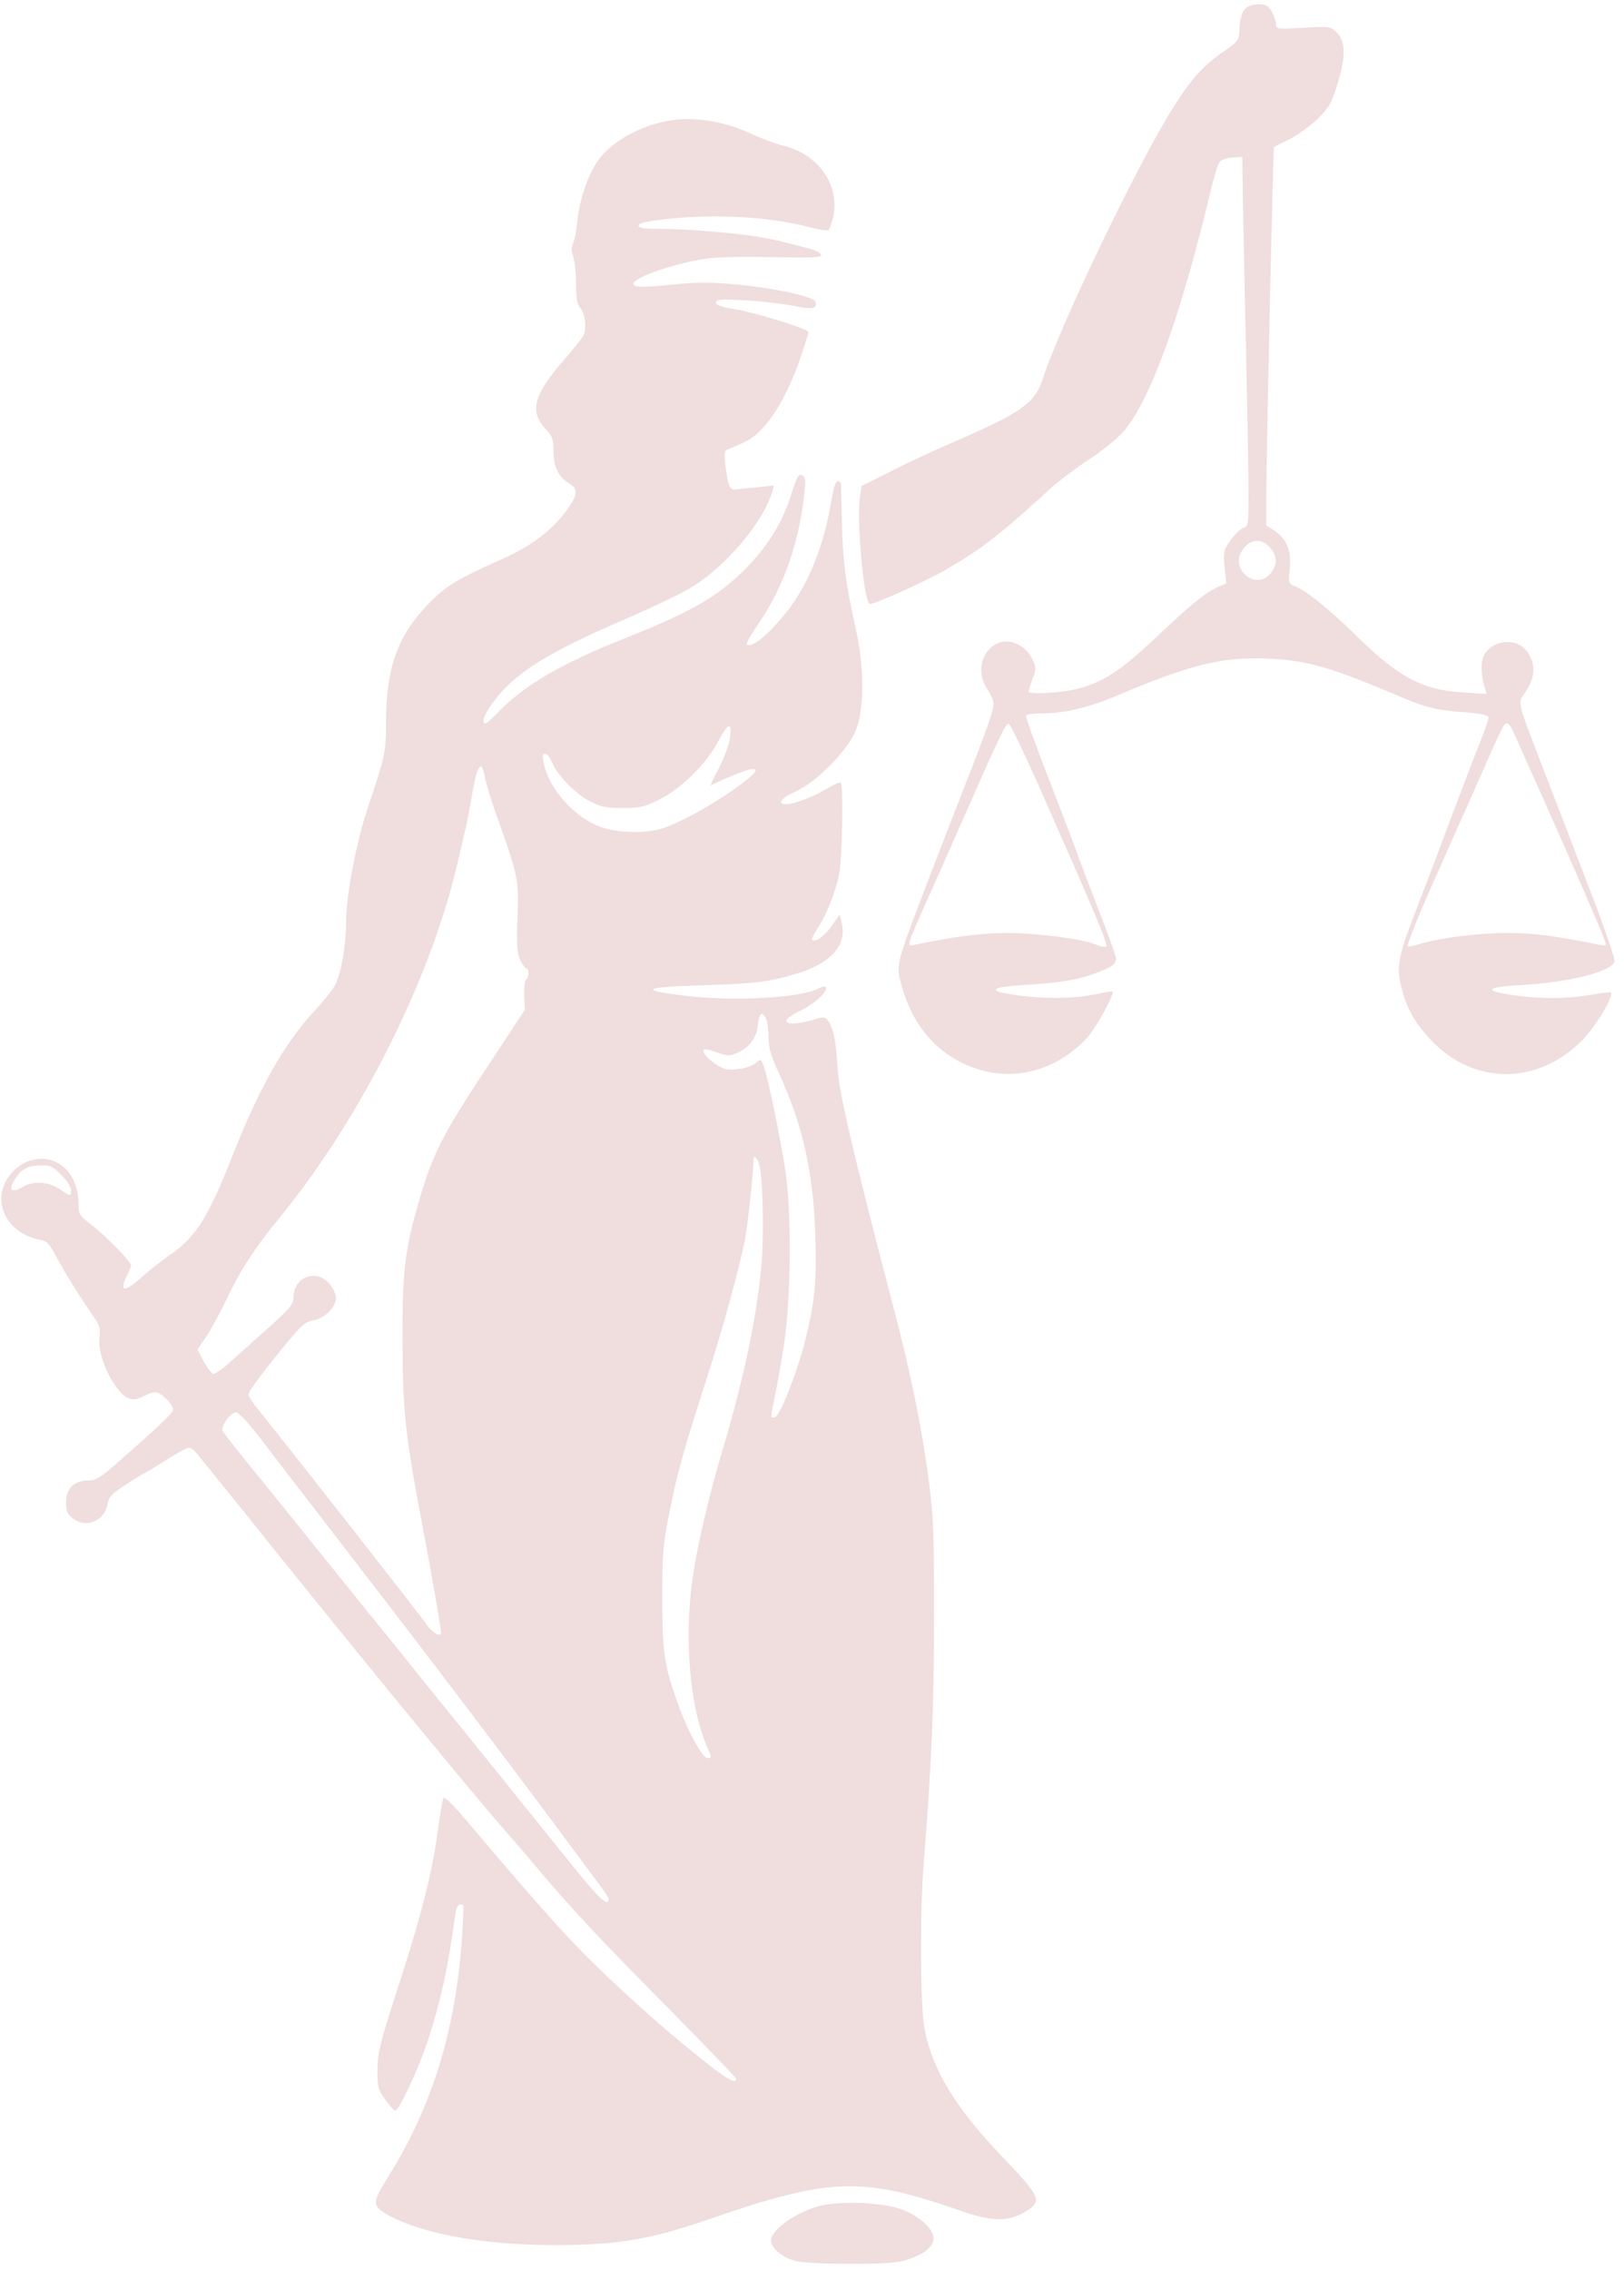
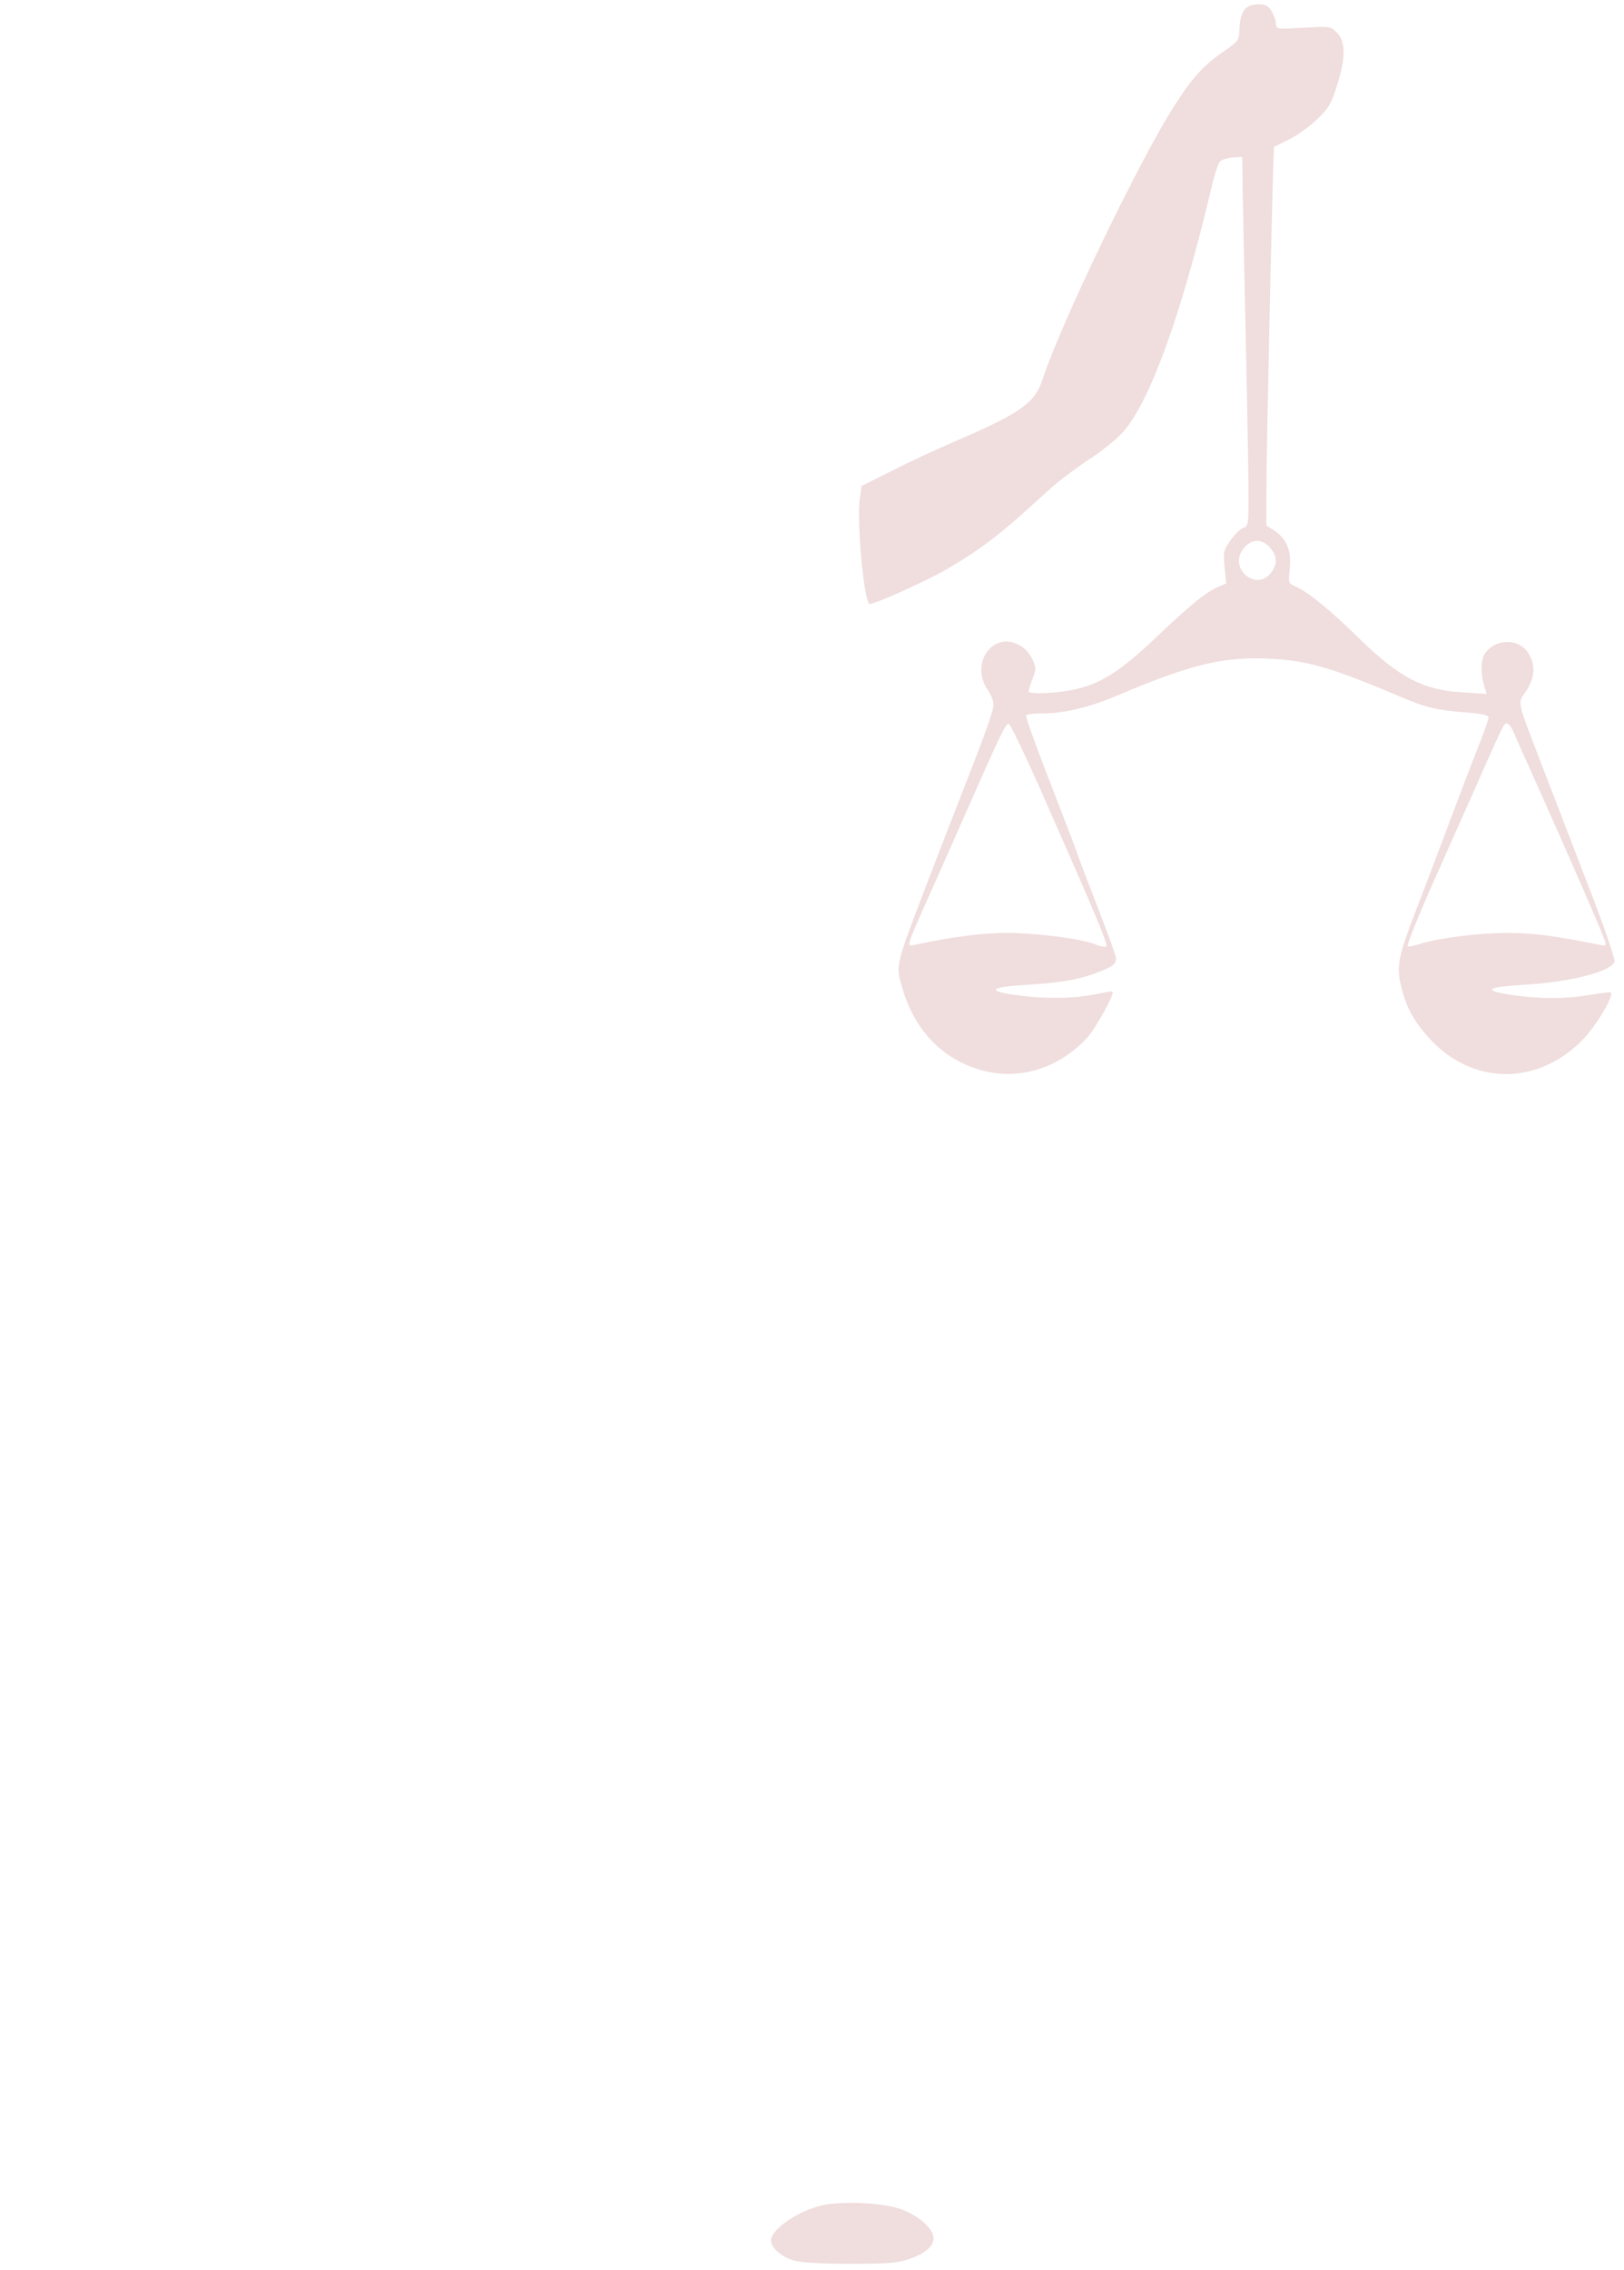
<svg xmlns="http://www.w3.org/2000/svg" width="151" height="211" viewBox="0 0 151 211" fill="none">
  <path d="M115.74 0.869C115.485 1.15 115.299 1.784 115.252 2.558C115.206 3.777 115.182 3.801 113.881 4.715C111.951 6.029 110.905 7.154 109.255 9.734C106.07 14.636 98.608 30.115 96.935 35.275C96.214 37.456 94.936 38.371 88.915 40.974C87.102 41.748 84.382 43.014 82.871 43.788L80.105 45.172L79.942 46.368C79.663 48.479 80.291 55.585 80.826 56.125C80.989 56.312 86.126 54.014 88.009 52.912C91.379 50.942 93.006 49.675 97.609 45.454C98.376 44.75 100.003 43.53 101.212 42.733C102.444 41.936 103.885 40.763 104.443 40.13C106.93 37.292 109.813 29.341 112.602 17.591C112.881 16.395 113.23 15.269 113.392 15.058C113.532 14.871 114.067 14.683 114.578 14.636L115.508 14.589L115.554 18.224C115.601 20.218 115.717 26.597 115.856 32.414C115.973 38.206 116.089 44.304 116.089 45.946C116.089 48.737 116.066 48.925 115.601 49.065C115.345 49.159 114.81 49.652 114.438 50.191C113.764 51.129 113.741 51.27 113.857 52.701L114.02 54.225L113.253 54.553C112.091 55.069 110.673 56.219 107.465 59.267C104.234 62.34 102.444 63.489 100.05 64.052C98.492 64.427 95.633 64.568 95.633 64.263C95.633 64.169 95.796 63.653 96.005 63.09C96.354 62.176 96.354 62.058 95.959 61.214C95.68 60.651 95.215 60.159 94.657 59.901C92.263 58.705 90.217 61.683 91.798 64.052C92.123 64.521 92.379 65.154 92.379 65.436C92.379 66.046 91.774 67.781 89.589 73.339C88.706 75.591 87.335 79.132 86.544 81.196C83.127 90.132 83.267 89.616 83.917 91.891C85.033 95.69 87.497 98.294 90.938 99.373C94.517 100.498 98.283 99.419 101.026 96.511C101.816 95.69 103.653 92.383 103.443 92.172C103.397 92.126 102.909 92.196 102.351 92.313C100.282 92.782 97.725 92.876 95.168 92.571C91.681 92.172 91.728 91.75 95.308 91.539C98.516 91.352 100.189 91.07 101.909 90.437C103.397 89.874 103.769 89.616 103.769 89.076C103.769 88.865 103.025 86.802 102.118 84.48C101.212 82.158 100.398 80 100.282 79.672C100.189 79.344 99.352 77.139 98.422 74.747C96.447 69.681 95.401 66.819 95.401 66.515C95.401 66.397 96.075 66.303 96.935 66.303C98.957 66.303 101.328 65.741 104.001 64.591C110.696 61.754 113.695 61.026 117.925 61.214C121.575 61.378 123.76 62.011 130.385 64.826C132.523 65.741 133.662 66.022 136.266 66.21C137.823 66.327 138.404 66.468 138.404 66.679C138.404 66.866 137.986 68.086 137.451 69.399C136.917 70.736 135.731 73.879 134.778 76.388C133.848 78.898 132.384 82.744 131.547 84.902C129.943 89.1 129.804 89.897 130.361 91.985C130.826 93.814 131.617 95.127 133.081 96.699C137.079 100.873 142.96 100.873 147.121 96.675C148.353 95.432 150.097 92.548 149.771 92.243C149.725 92.196 148.841 92.29 147.819 92.477C145.541 92.853 143.332 92.853 140.752 92.501C137.8 92.079 138.102 91.727 141.589 91.539C145.959 91.281 149.771 90.32 150.12 89.381C150.19 89.194 149.26 86.426 148.028 83.237C146.796 80.047 144.913 75.122 143.821 72.308C140.868 64.615 141.078 65.483 141.891 64.24C142.705 62.973 142.798 61.847 142.124 60.745C141.264 59.291 139.009 59.314 138.056 60.769C137.661 61.378 137.661 62.668 138.056 63.935L138.242 64.498L136.057 64.357C132.291 64.146 130.083 62.973 126.201 59.174C123.69 56.711 121.645 55.046 120.505 54.53C119.785 54.225 119.785 54.225 119.924 52.818C120.087 51.153 119.622 50.05 118.46 49.3L117.739 48.831V46.134C117.739 42.311 118.367 13.745 118.46 13.651C118.506 13.628 119.157 13.299 119.924 12.924C120.668 12.549 121.83 11.704 122.505 11.048C123.551 10.039 123.806 9.594 124.318 7.928C125.131 5.372 125.131 3.871 124.318 3.05C123.713 2.44 123.69 2.44 121.18 2.581C118.716 2.722 118.646 2.722 118.646 2.253C118.646 1.971 118.46 1.455 118.251 1.08C117.925 0.517 117.693 0.4 116.995 0.4C116.461 0.4 116.019 0.564 115.74 0.869ZM118.181 51.012C118.785 51.763 118.762 52.489 118.158 53.264C116.809 54.976 114.276 52.888 115.531 51.106C116.275 50.027 117.391 49.98 118.181 51.012ZM97.097 74.184C101.956 85.183 103.025 87.763 102.862 87.951C102.769 88.045 102.328 87.974 101.886 87.787C100.584 87.247 96.377 86.708 93.518 86.708C91.24 86.731 88.59 87.06 85.08 87.81C84.266 87.974 84.266 88.045 86.01 84.081C86.73 82.51 88.357 78.828 89.636 75.919C93.146 67.969 93.518 67.195 93.82 67.288C93.959 67.335 95.447 70.431 97.097 74.184ZM140.706 67.992C140.892 68.414 142.077 71.088 143.356 73.926C146.238 80.375 149.004 86.731 149.213 87.411C149.376 87.904 149.33 87.927 148.725 87.81C144.192 86.919 142.635 86.731 140.264 86.708C137.498 86.708 133.965 87.153 132.082 87.716C131.477 87.904 130.943 88.021 130.873 87.951C130.78 87.857 132.128 84.503 133.523 81.431C133.918 80.516 135.359 77.303 136.707 74.278C139.892 67.077 139.799 67.242 140.125 67.242C140.264 67.242 140.543 67.593 140.706 67.992Z" fill="#F0DDDD" />
-   <path d="M62.369 11.188C59.51 11.634 56.627 13.276 55.465 15.129C54.559 16.536 53.885 18.647 53.675 20.57C53.606 21.414 53.42 22.329 53.28 22.61C53.117 22.962 53.117 23.337 53.303 23.877C53.443 24.275 53.559 25.424 53.559 26.386C53.559 27.676 53.652 28.262 53.931 28.567C54.419 29.107 54.582 30.655 54.21 31.264C54.047 31.546 53.187 32.601 52.304 33.61C49.654 36.682 49.235 38.183 50.653 39.778C51.374 40.552 51.467 40.833 51.467 41.889C51.467 43.343 51.909 44.328 52.862 44.891C53.745 45.407 53.745 45.899 52.862 47.189C51.537 49.112 49.538 50.684 46.864 51.88C42.378 53.873 41.355 54.507 39.635 56.336C36.915 59.244 35.893 62.176 35.893 67.218C35.893 69.892 35.776 70.408 34.266 74.864C33.127 78.218 32.173 83.213 32.173 85.84C32.173 87.927 31.709 90.484 31.151 91.563C30.965 91.961 30.081 93.04 29.198 94.002C26.409 97.027 24.061 101.202 21.597 107.464C19.412 113.022 18.25 114.899 15.995 116.493C15.088 117.127 13.833 118.112 13.182 118.698C11.578 120.175 11.02 120.082 11.834 118.51C12.02 118.159 12.182 117.736 12.182 117.619C12.182 117.267 9.951 114.969 8.556 113.89C7.394 112.975 7.301 112.858 7.301 111.92C7.301 109.856 6.278 108.238 4.697 107.816C2.303 107.159 -0.231 109.457 0.165 111.943C0.42 113.562 1.815 114.852 3.628 115.203C4.372 115.344 4.558 115.532 5.232 116.798C5.976 118.205 7.231 120.222 8.672 122.333C9.277 123.177 9.347 123.482 9.254 124.327C8.998 126.133 10.788 129.674 12.089 130.002C12.485 130.096 12.926 130.026 13.345 129.768C13.717 129.557 14.205 129.393 14.437 129.393C14.995 129.393 16.204 130.636 16.088 131.081C16.018 131.386 14.251 133.051 10.579 136.241C9.323 137.343 8.882 137.601 8.208 137.601C6.906 137.601 6.139 138.352 6.139 139.595C6.139 140.416 6.255 140.72 6.743 141.096C7.975 142.081 9.695 141.401 9.997 139.806C10.114 139.126 10.393 138.821 11.741 137.953C12.647 137.367 13.415 136.898 13.461 136.898C13.507 136.898 14.391 136.382 15.39 135.725C16.39 135.092 17.389 134.552 17.575 134.552C17.785 134.552 18.226 134.951 18.598 135.444C18.97 135.913 19.365 136.429 19.505 136.569C19.621 136.733 20.69 138.047 21.876 139.501C32.243 152.471 44.191 167.035 47.306 170.53C47.887 171.186 49.026 172.523 49.84 173.485C52.862 177.096 55.674 180.122 61.974 186.478C65.53 190.066 68.436 193.092 68.436 193.209C68.436 193.725 67.623 193.279 65.391 191.497C62.299 189.034 60.184 187.181 56.72 183.945C53.164 180.591 50.909 178.105 43.238 169.052C42.239 167.856 41.332 166.965 41.239 167.082C41.169 167.176 40.914 168.583 40.704 170.201C40.193 174.071 39.1 178.293 36.915 185C35.358 189.808 35.126 190.723 35.102 192.294C35.079 193.912 35.149 194.17 35.776 195.085C36.172 195.624 36.59 196.117 36.73 196.164C37.055 196.281 38.984 192.153 39.844 189.456C41.03 185.751 41.634 183.007 42.308 178.105C42.401 177.401 42.564 177.003 42.773 177.003C42.959 177.003 43.099 177.073 43.099 177.167C42.82 187.134 40.635 195.015 36.172 202.191C34.591 204.724 34.568 204.959 35.939 205.78C38.984 207.562 44.889 208.664 51.537 208.664C57.464 208.664 60.486 208.148 66.228 206.155C77.2 202.379 80.198 202.285 89.334 205.475C92.379 206.554 94.029 206.507 95.68 205.334C96.865 204.513 96.609 204.021 93.239 200.503C88.845 195.906 86.707 192.411 85.963 188.565C85.568 186.478 85.521 177.894 85.87 173.438C86.637 163.658 86.846 158.428 86.846 150.266C86.846 142.62 86.8 140.978 86.358 137.625C85.754 132.887 84.638 127.423 83.081 121.536C79.268 106.948 78.013 101.601 77.874 99.255C77.757 96.84 77.478 95.526 76.99 94.846C76.711 94.494 76.595 94.471 75.549 94.799C74.154 95.221 73.085 95.245 73.108 94.846C73.108 94.705 73.759 94.236 74.55 93.861C75.874 93.204 77.06 92.055 76.758 91.727C76.665 91.656 76.386 91.703 76.107 91.868C74.526 92.735 68.366 93.087 63.903 92.571C59.231 92.032 59.673 91.727 65.484 91.563C70.249 91.422 71.551 91.258 74.247 90.437C77.223 89.499 78.687 87.88 78.292 85.957L78.083 84.996L77.316 86.075C76.642 87.036 75.782 87.646 75.503 87.341C75.433 87.294 75.689 86.778 76.061 86.215C76.874 84.972 77.618 83.073 78.013 81.314C78.315 79.977 78.431 73.034 78.176 72.753C78.083 72.683 77.502 72.917 76.897 73.293C75.689 74.043 73.829 74.747 73.085 74.747C72.202 74.747 72.643 74.16 73.945 73.574C75.898 72.73 78.873 69.704 79.594 67.828C80.361 65.905 80.361 62.058 79.617 58.681C78.618 54.131 78.408 52.56 78.292 48.948C78.246 46.955 78.199 45.172 78.199 45.008C78.199 44.867 78.06 44.727 77.897 44.727C77.688 44.727 77.502 45.36 77.293 46.532C76.642 50.684 75.131 54.389 73.108 56.922C71.411 59.033 69.854 60.3 69.436 59.877C69.366 59.807 69.854 58.939 70.528 57.954C72.736 54.741 74.154 50.848 74.712 46.509C74.921 44.82 74.921 44.375 74.666 44.234C74.247 43.976 74.154 44.14 73.573 45.946C72.853 48.291 71.551 50.472 69.854 52.302C67.111 55.257 64.601 56.735 58.255 59.267C52.141 61.683 48.701 63.7 46.237 66.28C45.749 66.796 45.237 67.242 45.144 67.242C44.726 67.242 45.005 66.421 45.795 65.342C47.794 62.574 50.863 60.651 58.371 57.438C60.416 56.547 62.927 55.374 63.95 54.788C67.227 52.935 70.923 48.667 71.807 45.688L71.969 45.125L70.389 45.289C69.505 45.36 68.576 45.477 68.343 45.501C67.832 45.547 67.669 45.078 67.436 43.132C67.32 42.076 67.367 41.865 67.692 41.748C67.901 41.678 68.622 41.373 69.273 41.068C71.179 40.177 73.108 37.175 74.503 33.023C74.875 31.921 75.177 30.959 75.177 30.866C75.177 30.584 70.365 29.083 68.39 28.755C67.088 28.544 66.576 28.356 66.576 28.122C66.576 27.817 66.995 27.793 69.343 27.911C70.854 28.004 72.853 28.239 73.782 28.427C75.503 28.802 76.061 28.684 75.805 28.028C75.642 27.559 71.83 26.738 68.39 26.433C66.251 26.222 64.763 26.222 62.95 26.41C59.673 26.738 58.906 26.738 58.906 26.363C58.906 25.823 62.299 24.604 65.321 24.088C66.414 23.9 68.552 23.83 71.644 23.9C75.34 23.97 76.339 23.947 76.339 23.712C76.339 23.548 75.944 23.29 75.479 23.173C72.783 22.446 71.876 22.235 70.412 22C68.064 21.625 63.764 21.273 61.416 21.273C59.882 21.273 59.37 21.203 59.37 20.968C59.37 20.734 60.068 20.57 61.765 20.382C66.414 19.843 71.458 20.124 75.363 21.133C76.153 21.344 76.921 21.461 77.037 21.391C77.13 21.32 77.339 20.757 77.478 20.148C78.106 17.169 76.084 14.308 72.783 13.534C72.109 13.37 70.854 12.9 69.947 12.478C67.413 11.282 64.717 10.837 62.369 11.188ZM67.878 68.555C67.808 69.141 67.344 70.408 66.855 71.369C66.344 72.308 66.019 73.058 66.088 73.011C66.762 72.612 69.11 71.651 69.622 71.534C70.807 71.299 70.365 71.862 68.111 73.457C65.763 75.098 62.857 76.646 61.346 77.069C59.766 77.491 57.232 77.397 55.721 76.811C53.42 75.943 51.072 73.339 50.584 71.041C50.398 70.244 50.421 70.056 50.677 70.056C50.863 70.056 51.142 70.408 51.328 70.853C51.816 72.049 53.489 73.762 54.838 74.465C55.814 74.981 56.302 75.098 57.859 75.098C59.51 75.098 59.905 75.005 61.276 74.325C63.299 73.339 65.74 70.924 66.762 68.93C67.692 67.171 68.087 67.031 67.878 68.555ZM45.075 72.19C45.167 72.73 45.656 74.348 46.167 75.779C48.189 81.407 48.259 81.783 48.12 85.277C48.027 87.857 48.073 88.584 48.375 89.217C48.561 89.639 48.817 89.991 48.933 89.991C49.212 89.991 49.189 90.859 48.91 91.047C48.794 91.117 48.724 91.797 48.747 92.524L48.794 93.861L45.4 99.021C41.053 105.588 40.239 107.229 38.891 111.85C37.636 116.259 37.404 118.159 37.427 124.702C37.45 131.245 37.682 133.356 39.263 141.706C40.03 145.693 41.007 151.345 41.007 151.72C41.007 152.213 40.286 151.814 39.705 151.04C38.38 149.211 26.478 134.06 23.991 130.987C23.503 130.378 23.108 129.791 23.108 129.651C23.108 129.322 23.945 128.15 26.316 125.241C28.036 123.131 28.361 122.849 29.175 122.708C30.198 122.521 31.244 121.465 31.244 120.598C31.244 120.293 30.965 119.73 30.639 119.331C29.43 117.877 27.292 118.674 27.292 120.574C27.292 121.207 26.99 121.583 25.037 123.342C23.782 124.467 22.155 125.922 21.411 126.578C20.69 127.258 19.946 127.751 19.784 127.681C19.644 127.61 19.249 127.094 18.924 126.508L18.366 125.429L19.203 124.186C19.644 123.506 20.504 121.934 21.085 120.715C22.341 118.065 23.689 115.977 25.967 113.21C33.615 103.876 40.147 90.789 42.611 79.906C42.889 78.687 43.215 77.303 43.331 76.857C43.424 76.412 43.703 74.958 43.935 73.621C44.377 71.041 44.796 70.525 45.075 72.19ZM71.225 94.658C71.342 94.916 71.458 95.69 71.458 96.394C71.458 97.402 71.667 98.129 72.481 99.865C74.642 104.579 75.642 109.059 75.805 114.805C75.944 118.886 75.782 120.762 75.014 123.998C74.294 127.141 72.504 131.738 72.016 131.738C71.621 131.738 71.621 131.879 72.039 129.815C72.248 128.877 72.62 126.672 72.899 124.936C73.55 120.691 73.62 112.741 73.015 108.754C72.55 105.705 71.388 100.053 70.993 99.044C70.761 98.434 70.714 98.411 70.342 98.739C69.784 99.255 68.227 99.56 67.367 99.326C66.669 99.138 65.414 98.106 65.414 97.707C65.414 97.426 65.6 97.449 66.762 97.848C67.599 98.153 67.855 98.153 68.506 97.871C69.668 97.379 70.342 96.488 70.458 95.292C70.598 94.142 70.83 93.931 71.225 94.658ZM70.621 108.332C70.97 109.997 71.04 115.086 70.784 117.783C70.319 122.638 69.133 128.196 67.274 134.458C65.856 139.196 64.74 144.004 64.345 147.1C63.624 152.541 64.182 158.639 65.67 162.18C66.204 163.4 66.204 163.4 65.763 163.4C65.321 163.4 63.834 160.679 63.043 158.381C61.741 154.746 61.579 153.573 61.579 148.507C61.579 144.309 61.648 143.488 62.23 140.65C62.973 136.898 63.554 134.81 65.53 128.689C67.111 123.834 68.645 118.229 69.25 115.321C69.505 113.984 70.04 109.176 70.063 107.745C70.063 107.253 70.482 107.675 70.621 108.332ZM5.697 109.199C6.208 109.692 6.604 110.325 6.604 110.607C6.604 111.216 6.58 111.216 5.534 110.513C4.558 109.833 3.117 109.739 2.187 110.278C0.978 110.982 0.699 110.583 1.513 109.41C2.094 108.59 2.675 108.308 3.907 108.308C4.651 108.285 4.953 108.449 5.697 109.199ZM24.014 133.427C24.921 134.623 27.338 137.765 29.384 140.416C38.519 152.236 45.237 161.054 52.467 170.764C54.094 172.969 55.698 175.103 56 175.525C56.325 175.947 56.581 176.393 56.581 176.51C56.581 177.284 55.651 176.416 53.187 173.344C51.653 171.444 49.421 168.677 48.213 167.176C47.004 165.651 44.912 163.071 43.564 161.406C42.215 159.764 40.123 157.161 38.914 155.66C37.706 154.136 35.404 151.298 33.801 149.328C32.197 147.334 30.198 144.848 29.337 143.793C27.873 141.964 26.595 140.369 22.573 135.42C21.666 134.294 20.83 133.215 20.713 133.028C20.481 132.582 21.411 131.269 21.969 131.269C22.201 131.269 23.061 132.207 24.014 133.427Z" fill="#F0DDDD" />
  <path d="M76.107 205.053C73.922 205.662 71.69 207.257 71.69 208.242C71.69 208.899 72.667 209.767 73.806 210.095C74.457 210.283 76.34 210.4 79.013 210.4C82.453 210.4 83.429 210.33 84.475 209.978C86.01 209.462 86.8 208.782 86.8 208.008C86.8 207.117 85.289 205.827 83.662 205.287C81.802 204.677 77.874 204.537 76.107 205.053Z" fill="#F0DDDD" />
</svg>